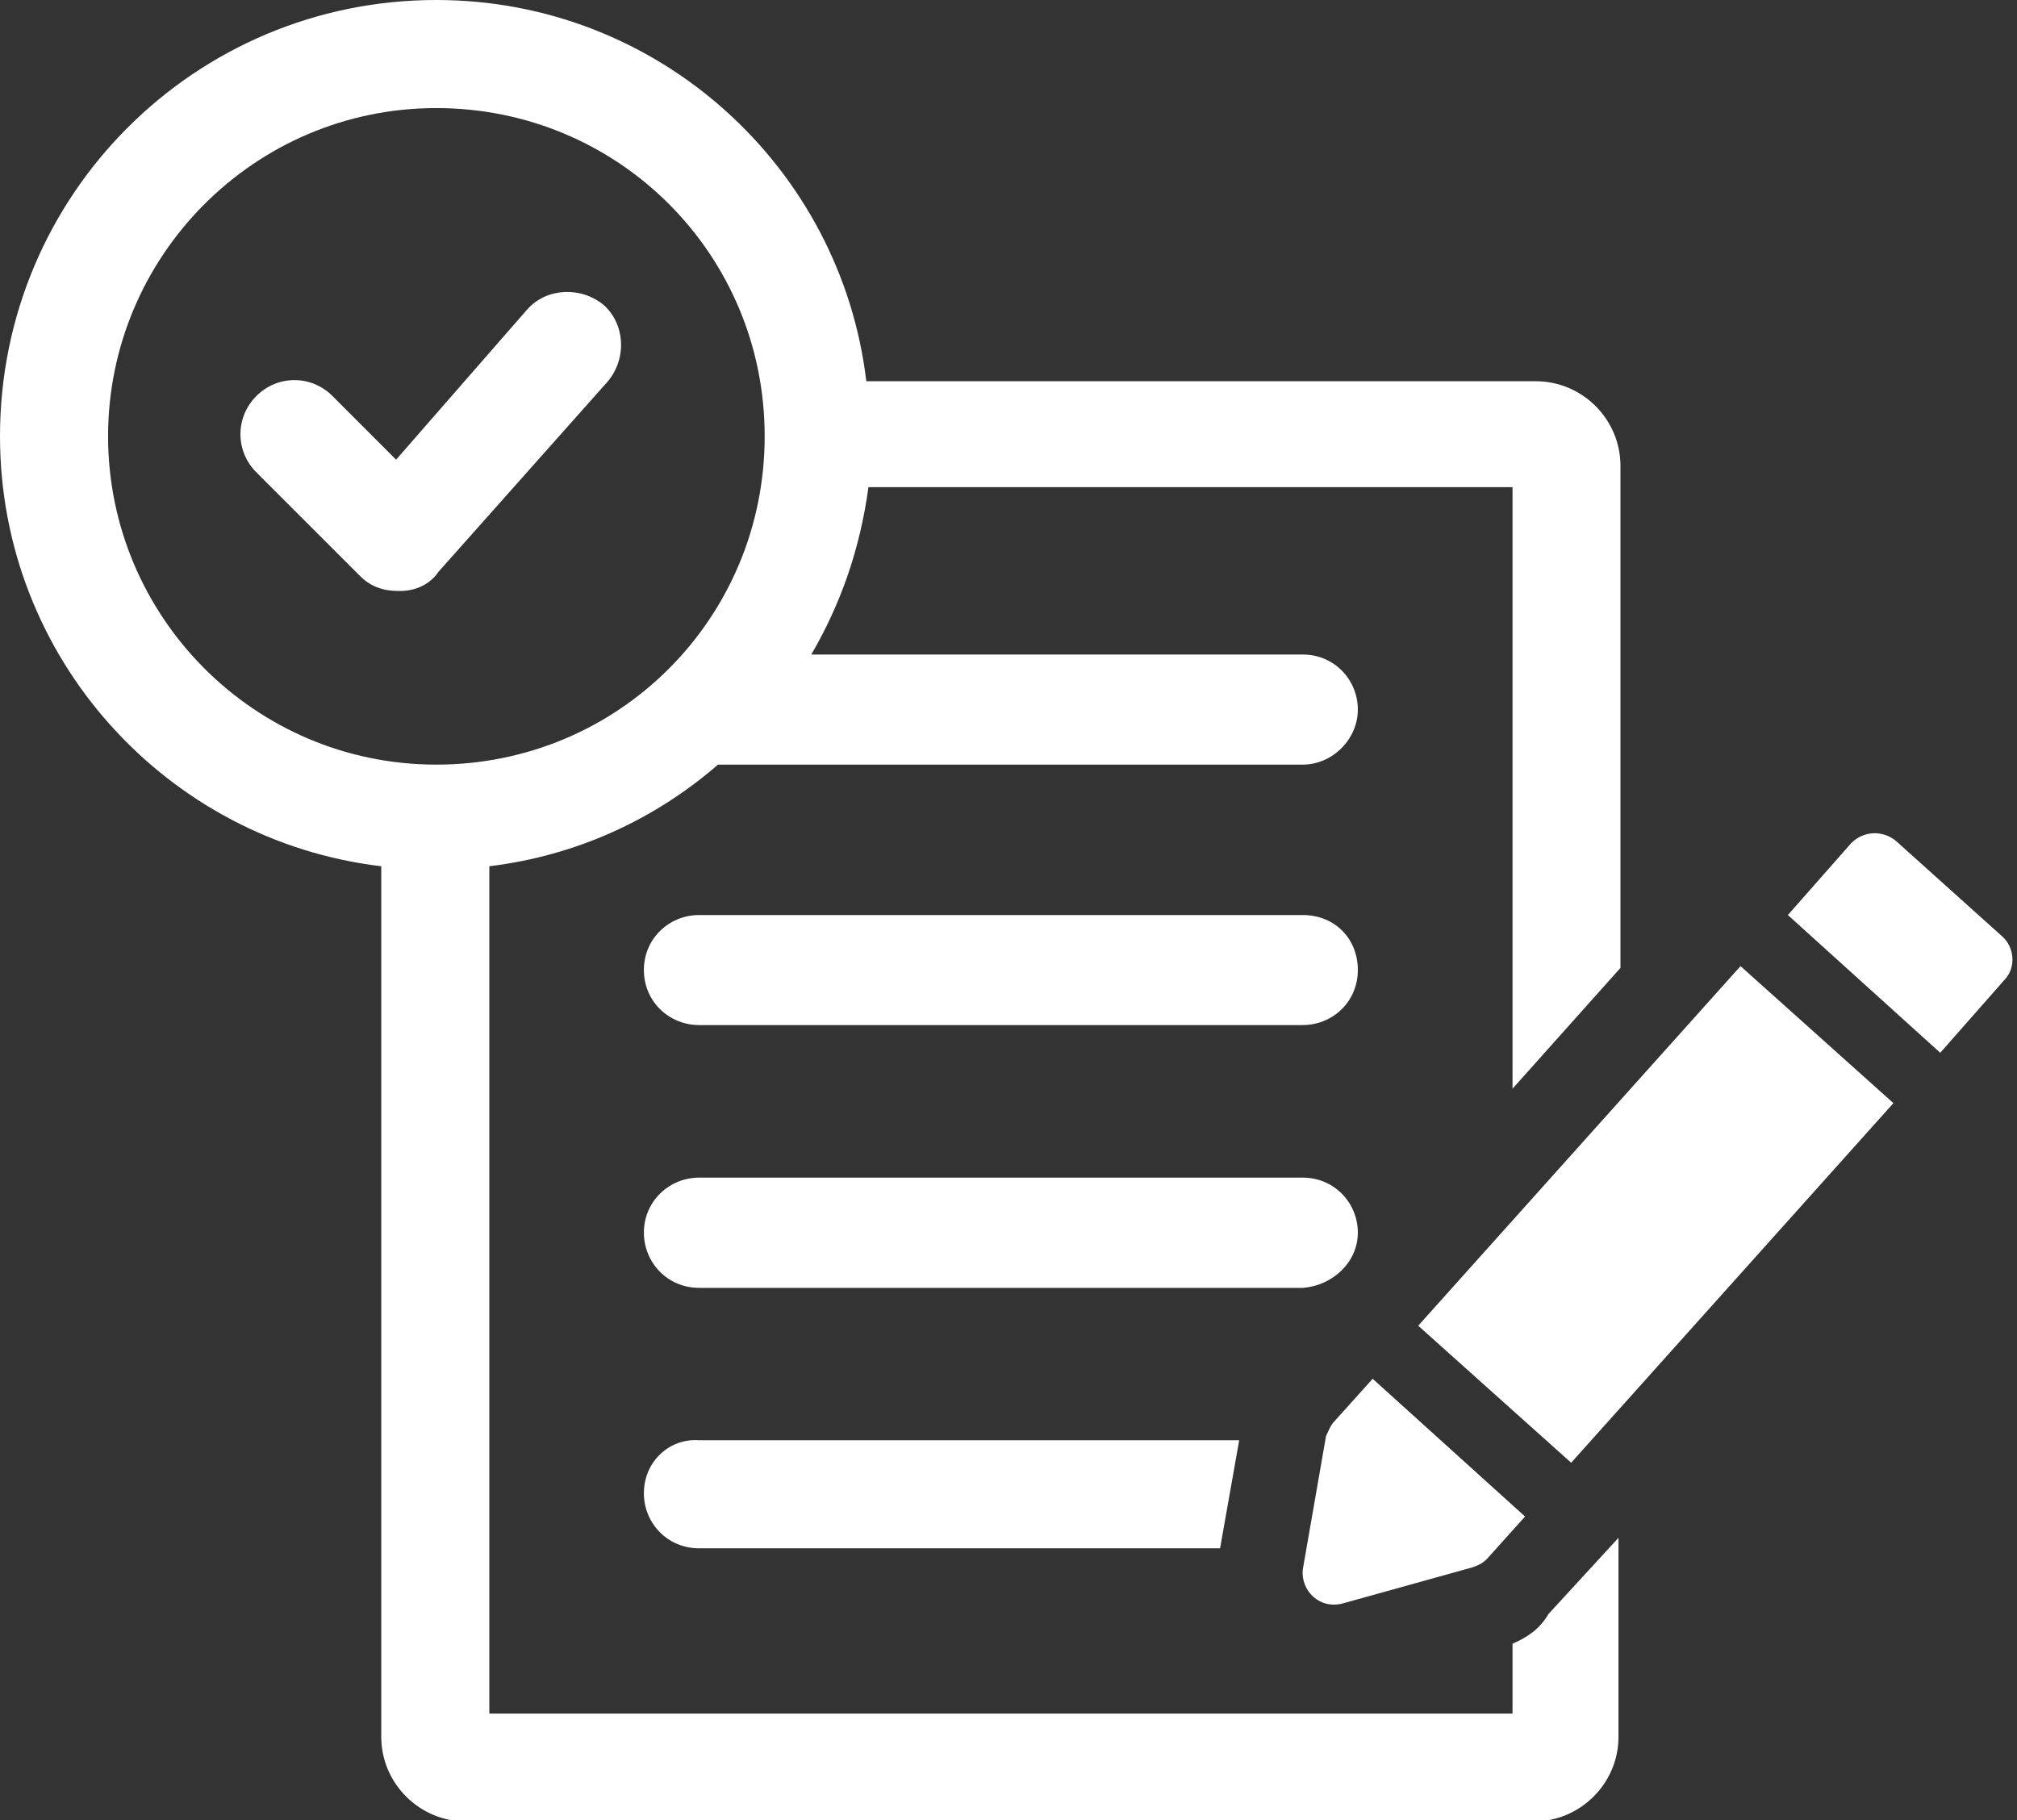
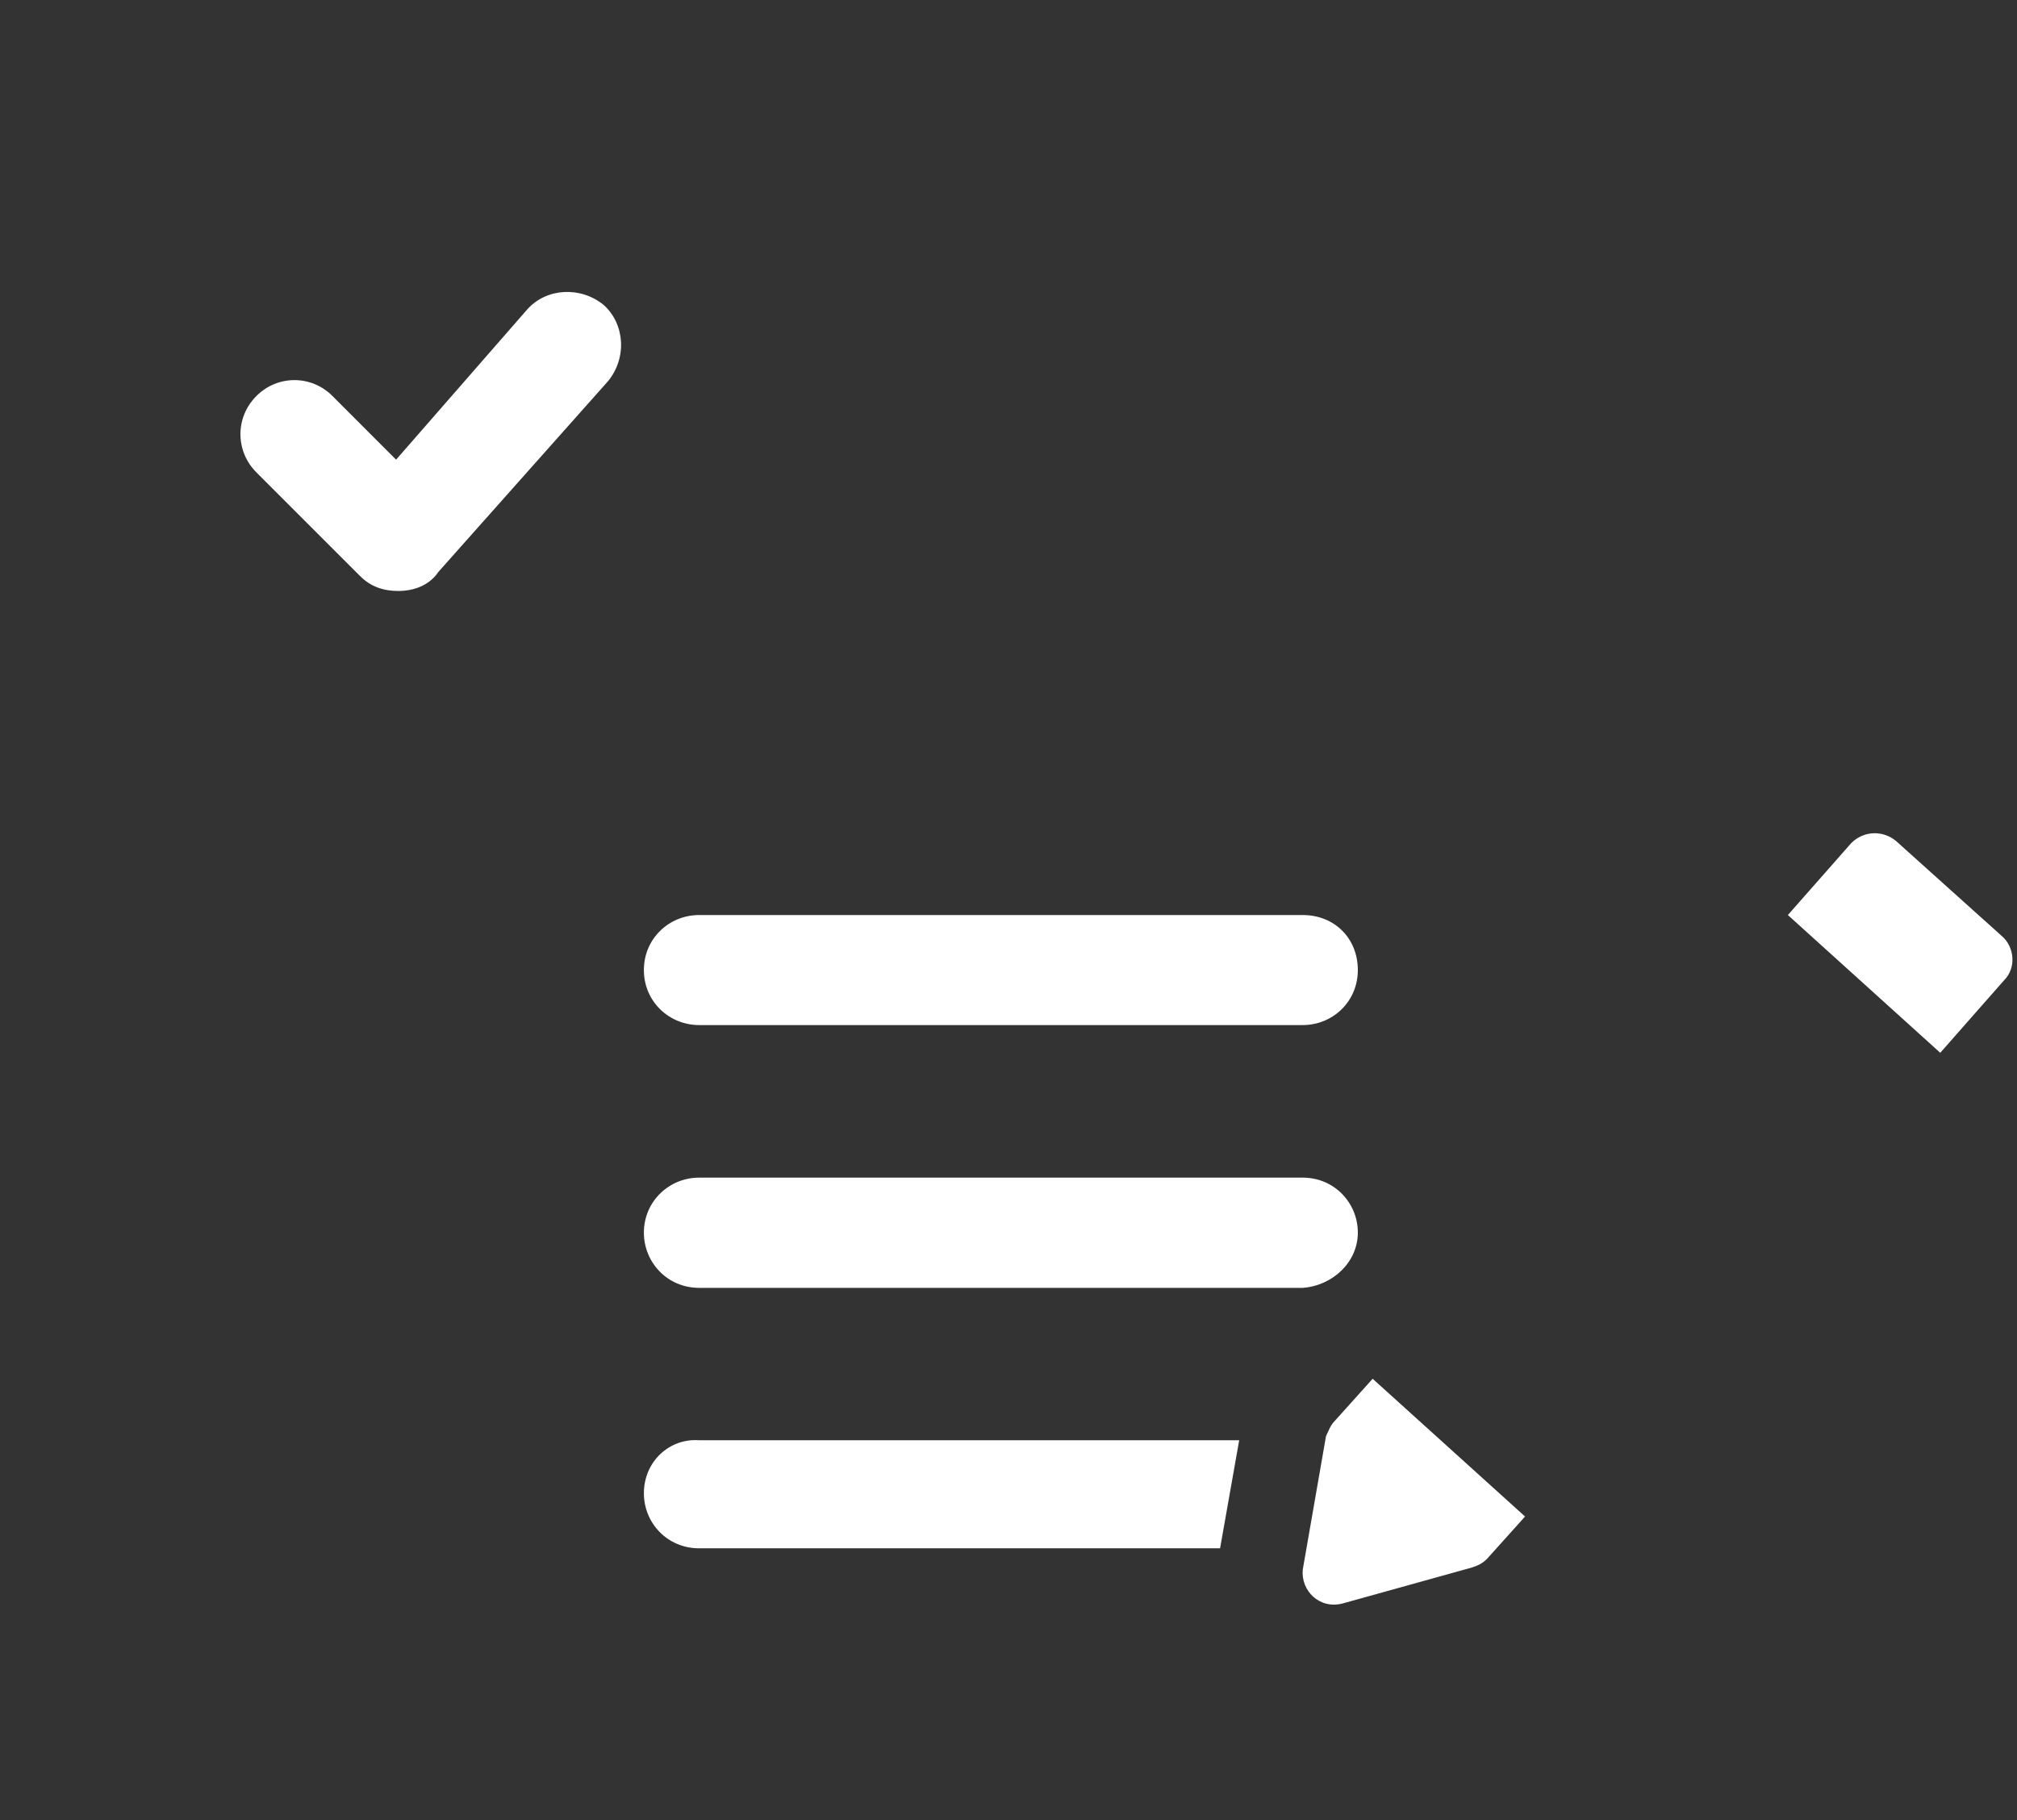
<svg xmlns="http://www.w3.org/2000/svg" fill="#000000" height="39.8" preserveAspectRatio="xMidYMid meet" version="1" viewBox="0.0 0.0 44.1 39.8" width="44.1" zoomAndPan="magnify">
  <rect x="0.0" y="0.0" width="44.1" height="39.8" fill="#333333" stroke="none" />
  <defs>
    <clipPath id="a">
      <path d="M 0 0 L 36 0 L 36 39.828 L 0 39.828 Z M 0 0" />
    </clipPath>
  </defs>
  <g>
    <g clip-path="url(#a)" id="change1_8">
-       <path d="M 2.363 9.539 C 2.363 5.605 5.559 2.363 9.539 2.363 C 13.523 2.363 16.719 5.559 16.719 9.539 C 16.719 13.523 13.523 16.719 9.539 16.719 C 5.559 16.719 2.363 13.477 2.363 9.539 Z M 33.07 35.941 L 33.07 37.469 L 10.699 37.469 L 10.699 18.941 C 12.598 18.711 14.312 17.922 15.699 16.719 L 28.484 16.719 C 29.133 16.719 29.688 16.164 29.688 15.516 C 29.688 14.867 29.176 14.312 28.484 14.312 L 17.738 14.312 C 18.387 13.199 18.805 11.996 18.988 10.652 L 33.07 10.652 L 33.07 23.805 L 35.43 21.164 L 35.43 10.188 C 35.43 9.168 34.598 8.336 33.578 8.336 L 18.941 8.336 C 18.387 3.66 14.402 0 9.539 0 C 4.262 0 0 4.262 0 9.539 C 0 14.402 3.66 18.387 8.336 18.941 L 8.336 37.977 C 8.336 38.996 9.172 39.828 10.188 39.828 L 33.531 39.828 C 34.551 39.828 35.387 38.996 35.387 37.977 L 35.387 33.625 L 33.855 35.293 C 33.668 35.617 33.395 35.801 33.07 35.941" fill="#ffffff" />
-     </g>
+       </g>
    <g id="change1_1">
      <path d="M 15.285 22.414 L 28.484 22.414 C 29.133 22.414 29.688 21.906 29.688 21.211 C 29.688 20.516 29.176 20.008 28.484 20.008 L 15.285 20.008 C 14.637 20.008 14.078 20.516 14.078 21.211 C 14.078 21.906 14.637 22.414 15.285 22.414" fill="#ffffff" />
    </g>
    <g id="change1_2">
      <path d="M 29.688 26.953 C 29.688 26.305 29.176 25.75 28.484 25.75 L 15.285 25.75 C 14.637 25.75 14.078 26.262 14.078 26.953 C 14.078 27.602 14.59 28.16 15.285 28.16 L 28.484 28.16 C 29.133 28.113 29.688 27.602 29.688 26.953" fill="#ffffff" />
    </g>
    <g id="change1_3">
      <path d="M 14.078 32.652 C 14.078 33.301 14.59 33.855 15.285 33.855 L 26.676 33.855 L 27.094 31.492 L 15.285 31.492 C 14.637 31.445 14.078 31.957 14.078 32.652" fill="#ffffff" />
    </g>
    <g id="change1_4">
-       <path d="M 31.008 28.988 L 38.055 21.125 L 41.398 24.121 L 34.352 31.984 L 31.008 28.988" fill="#ffffff" />
-     </g>
+       </g>
    <g id="change1_5">
      <path d="M 29.363 35.059 L 32.188 34.273 C 32.328 34.227 32.418 34.18 32.512 34.086 L 33.344 33.16 L 30.012 30.148 L 29.176 31.078 C 29.086 31.168 29.039 31.309 28.992 31.402 L 28.484 34.32 C 28.438 34.781 28.852 35.199 29.363 35.059" fill="#ffffff" />
    </g>
    <g id="change1_6">
      <path d="M 43.77 20.469 L 41.453 18.387 C 41.172 18.156 40.758 18.156 40.477 18.434 L 39.09 20.008 L 42.422 23.02 L 43.812 21.441 C 44.094 21.164 44.043 20.703 43.77 20.469" fill="#ffffff" />
    </g>
    <g id="change1_7">
-       <path d="M 13.293 8.336 C 13.711 7.828 13.664 7.086 13.199 6.668 C 12.691 6.254 11.949 6.297 11.531 6.762 L 8.66 10.051 L 7.27 8.66 C 6.809 8.195 6.066 8.195 5.605 8.66 C 5.141 9.125 5.141 9.863 5.605 10.328 L 7.875 12.598 C 8.105 12.828 8.383 12.922 8.707 12.922 L 8.754 12.922 C 9.078 12.922 9.402 12.781 9.586 12.504 L 13.293 8.336" fill="#ffffff" />
+       <path d="M 13.293 8.336 C 13.711 7.828 13.664 7.086 13.199 6.668 C 12.691 6.254 11.949 6.297 11.531 6.762 L 8.66 10.051 L 7.27 8.66 C 6.809 8.195 6.066 8.195 5.605 8.66 C 5.141 9.125 5.141 9.863 5.605 10.328 L 7.875 12.598 C 8.105 12.828 8.383 12.922 8.707 12.922 C 9.078 12.922 9.402 12.781 9.586 12.504 L 13.293 8.336" fill="#ffffff" />
    </g>
  </g>
</svg>